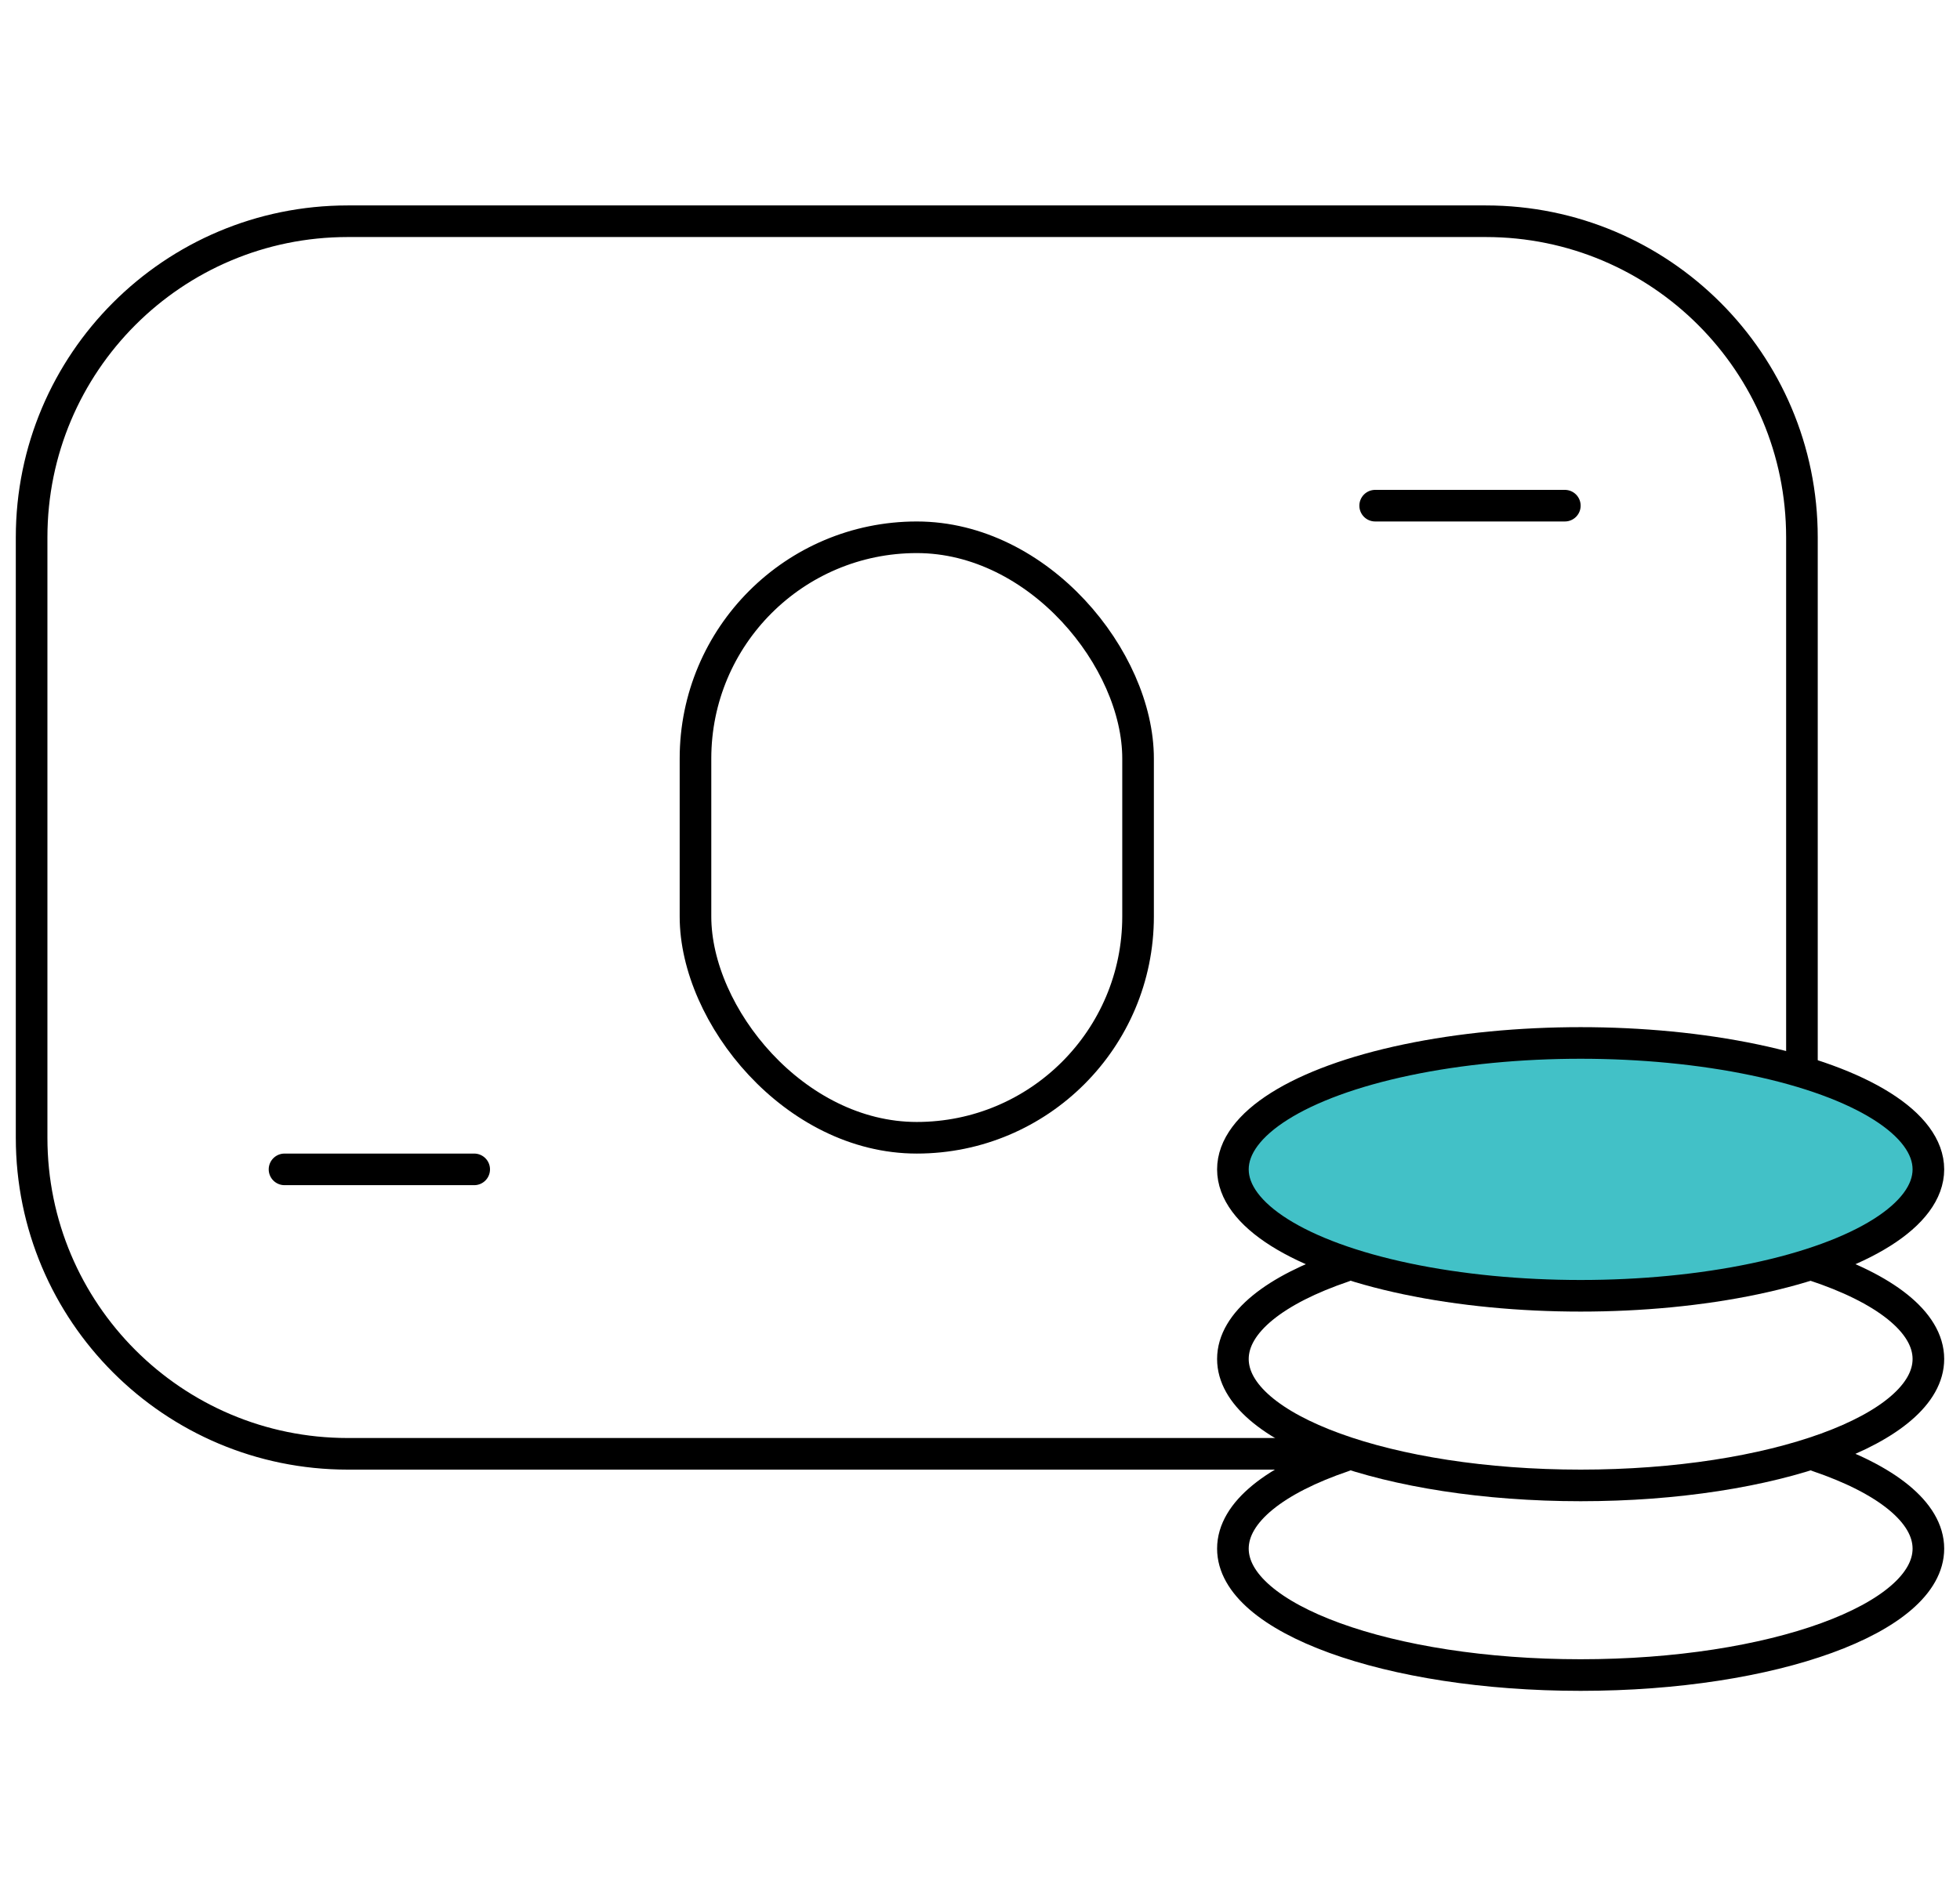
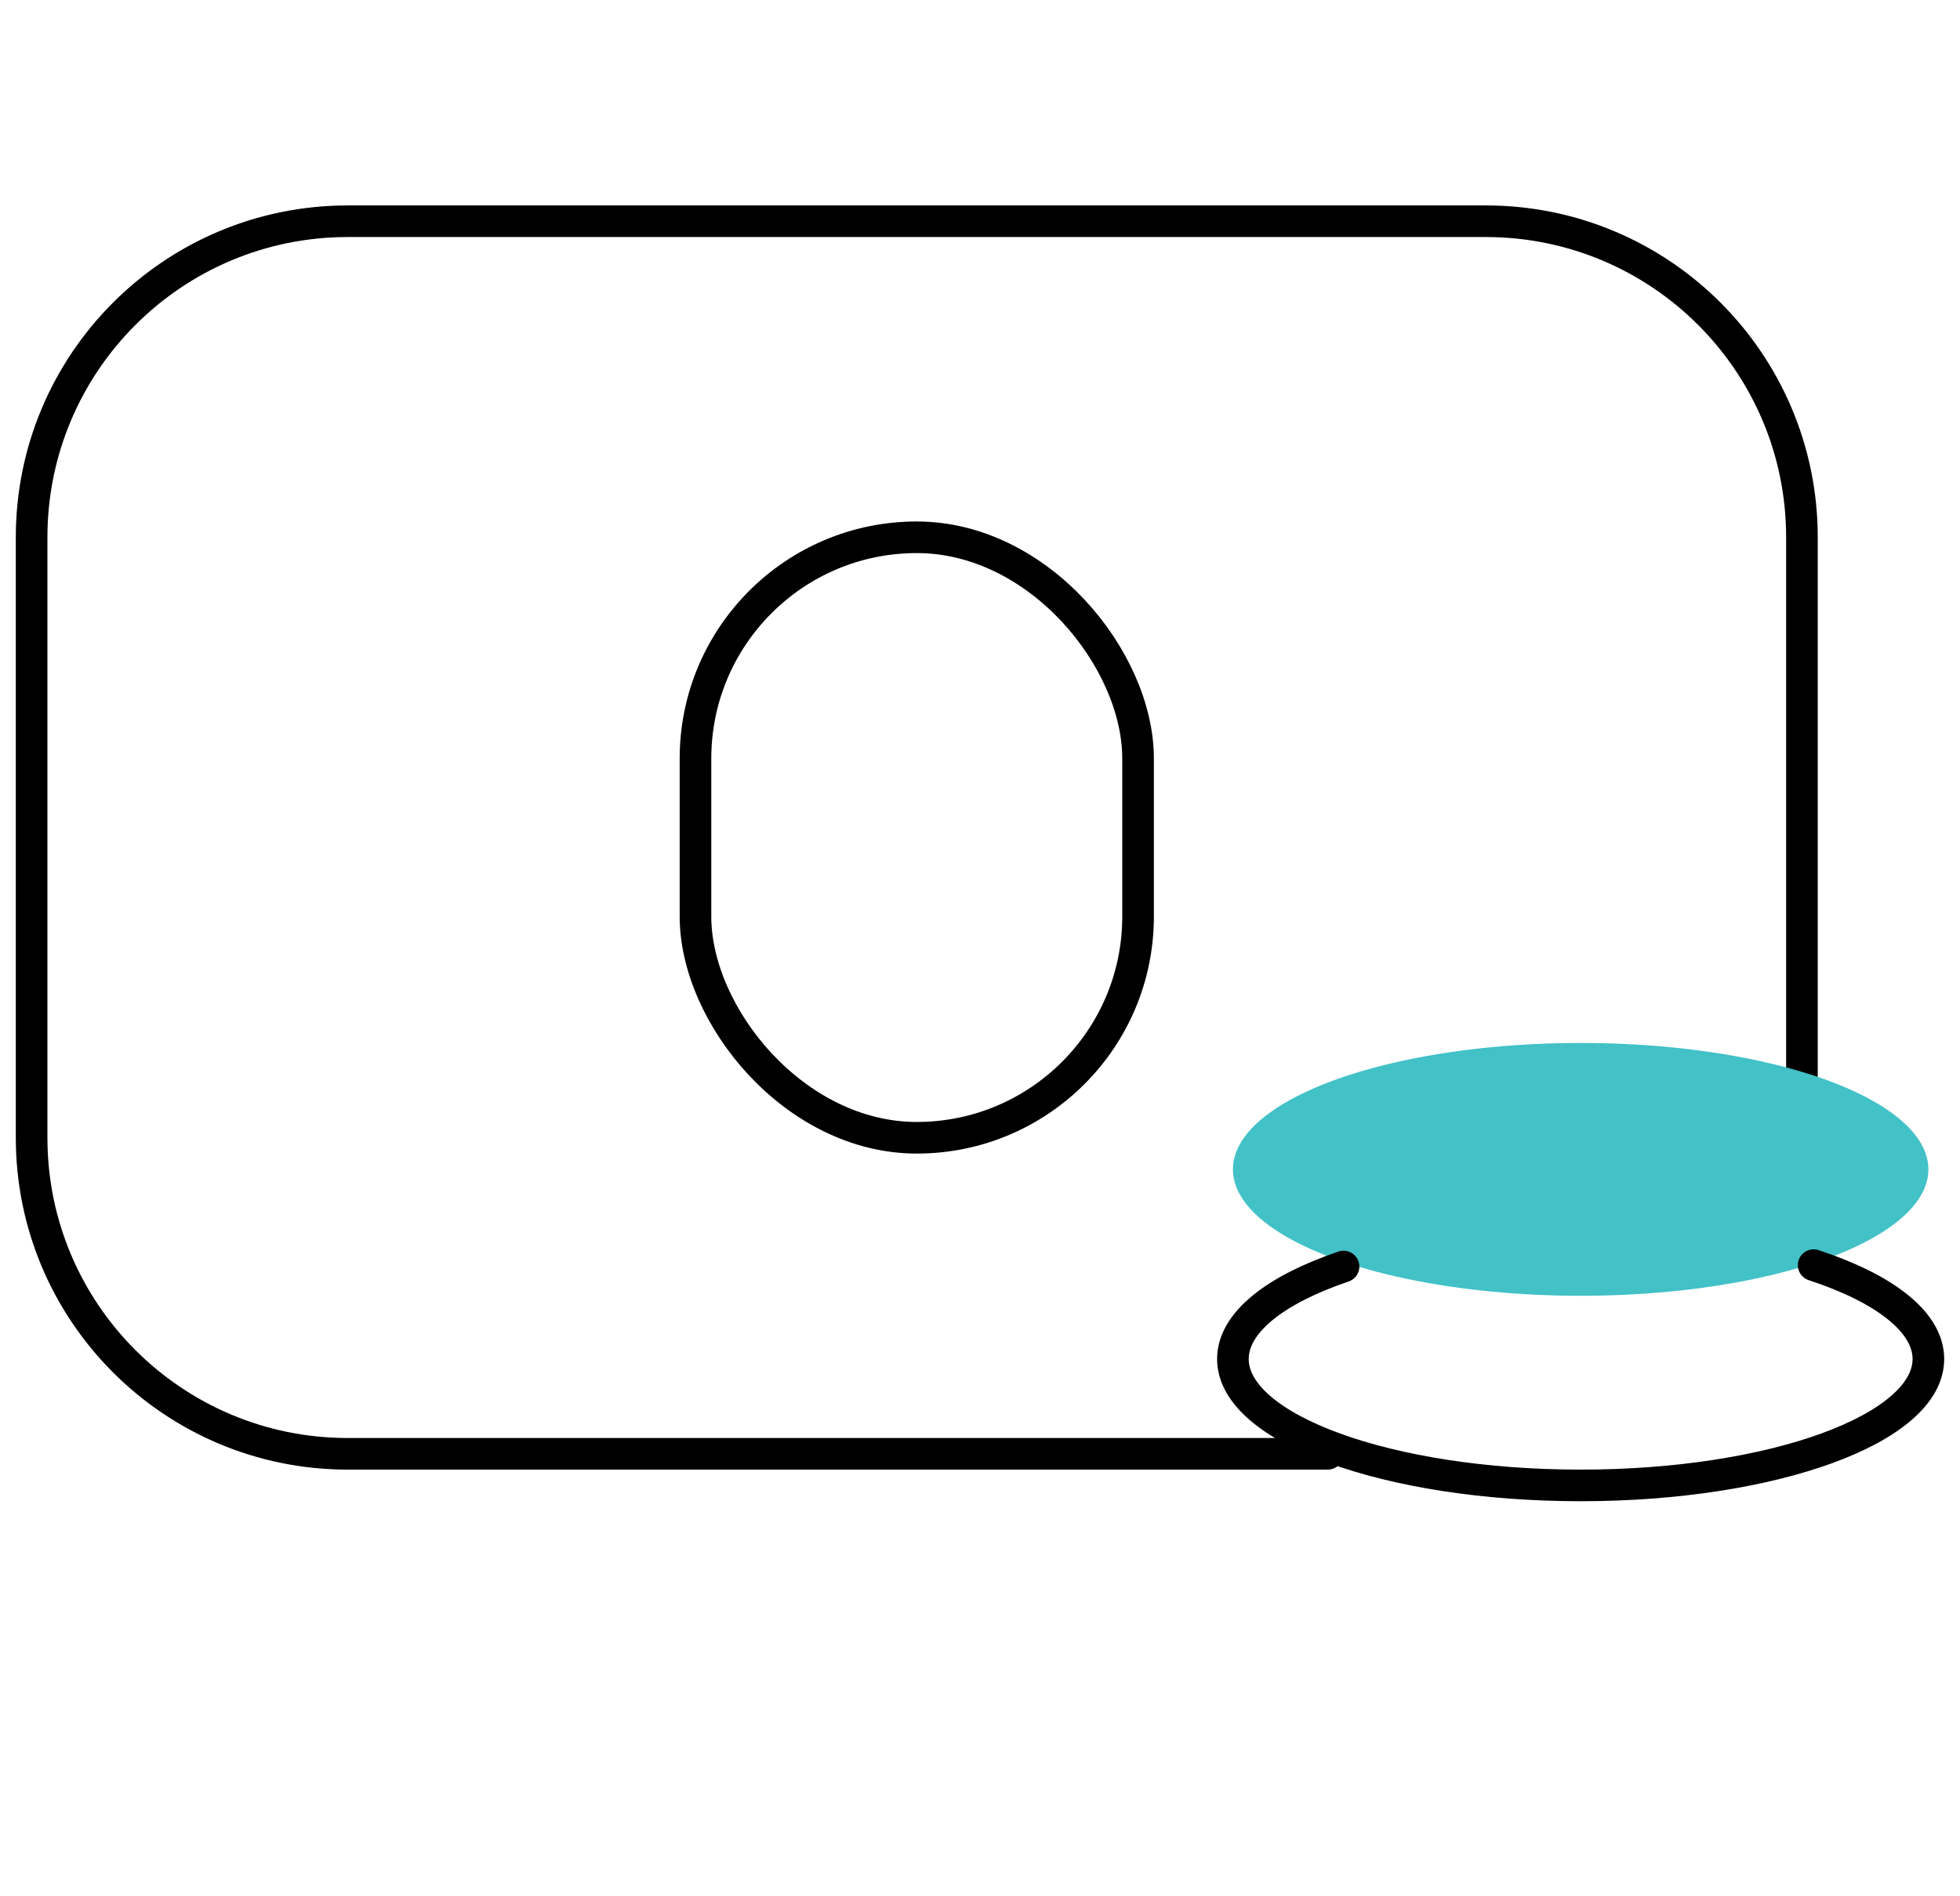
<svg xmlns="http://www.w3.org/2000/svg" width="62" height="60" fill="none">
  <path d="M42 46H11C5.477 46 1 41.523 1 36V17C1 11.477 5.477 7 11 7h36c5.523 0 10 4.477 10 10v17" stroke="#000" stroke-linecap="round" stroke-linejoin="round" />
  <ellipse cx="50" cy="37" rx="11" ry="4" fill="#42C1C7" />
-   <path d="M42.5 46.074c-2.153.73-3.5 1.77-3.5 2.926 0 2.21 4.925 4 11 4s11-1.79 11-4c0-1.155-1.347-2.196-3.5-2.926" stroke="#000" stroke-linecap="round" stroke-linejoin="round" />
  <path d="M42.5 40.074c-2.153.73-3.5 1.77-3.5 2.926 0 2.21 4.925 4 11 4s11-1.79 11-4c0-1.178-1.401-2.238-3.63-2.97" stroke="#000" stroke-linecap="round" stroke-linejoin="round" />
-   <ellipse cx="50" cy="37" rx="11" ry="4" stroke="#000" stroke-linecap="round" stroke-linejoin="round" />
  <rect x="22" y="17" width="14" height="19" rx="7" stroke="#000" stroke-linecap="round" stroke-linejoin="round" />
-   <path d="M49.5 16h-6M15 37H9" stroke="#000" stroke-linecap="round" stroke-linejoin="round" />
</svg>